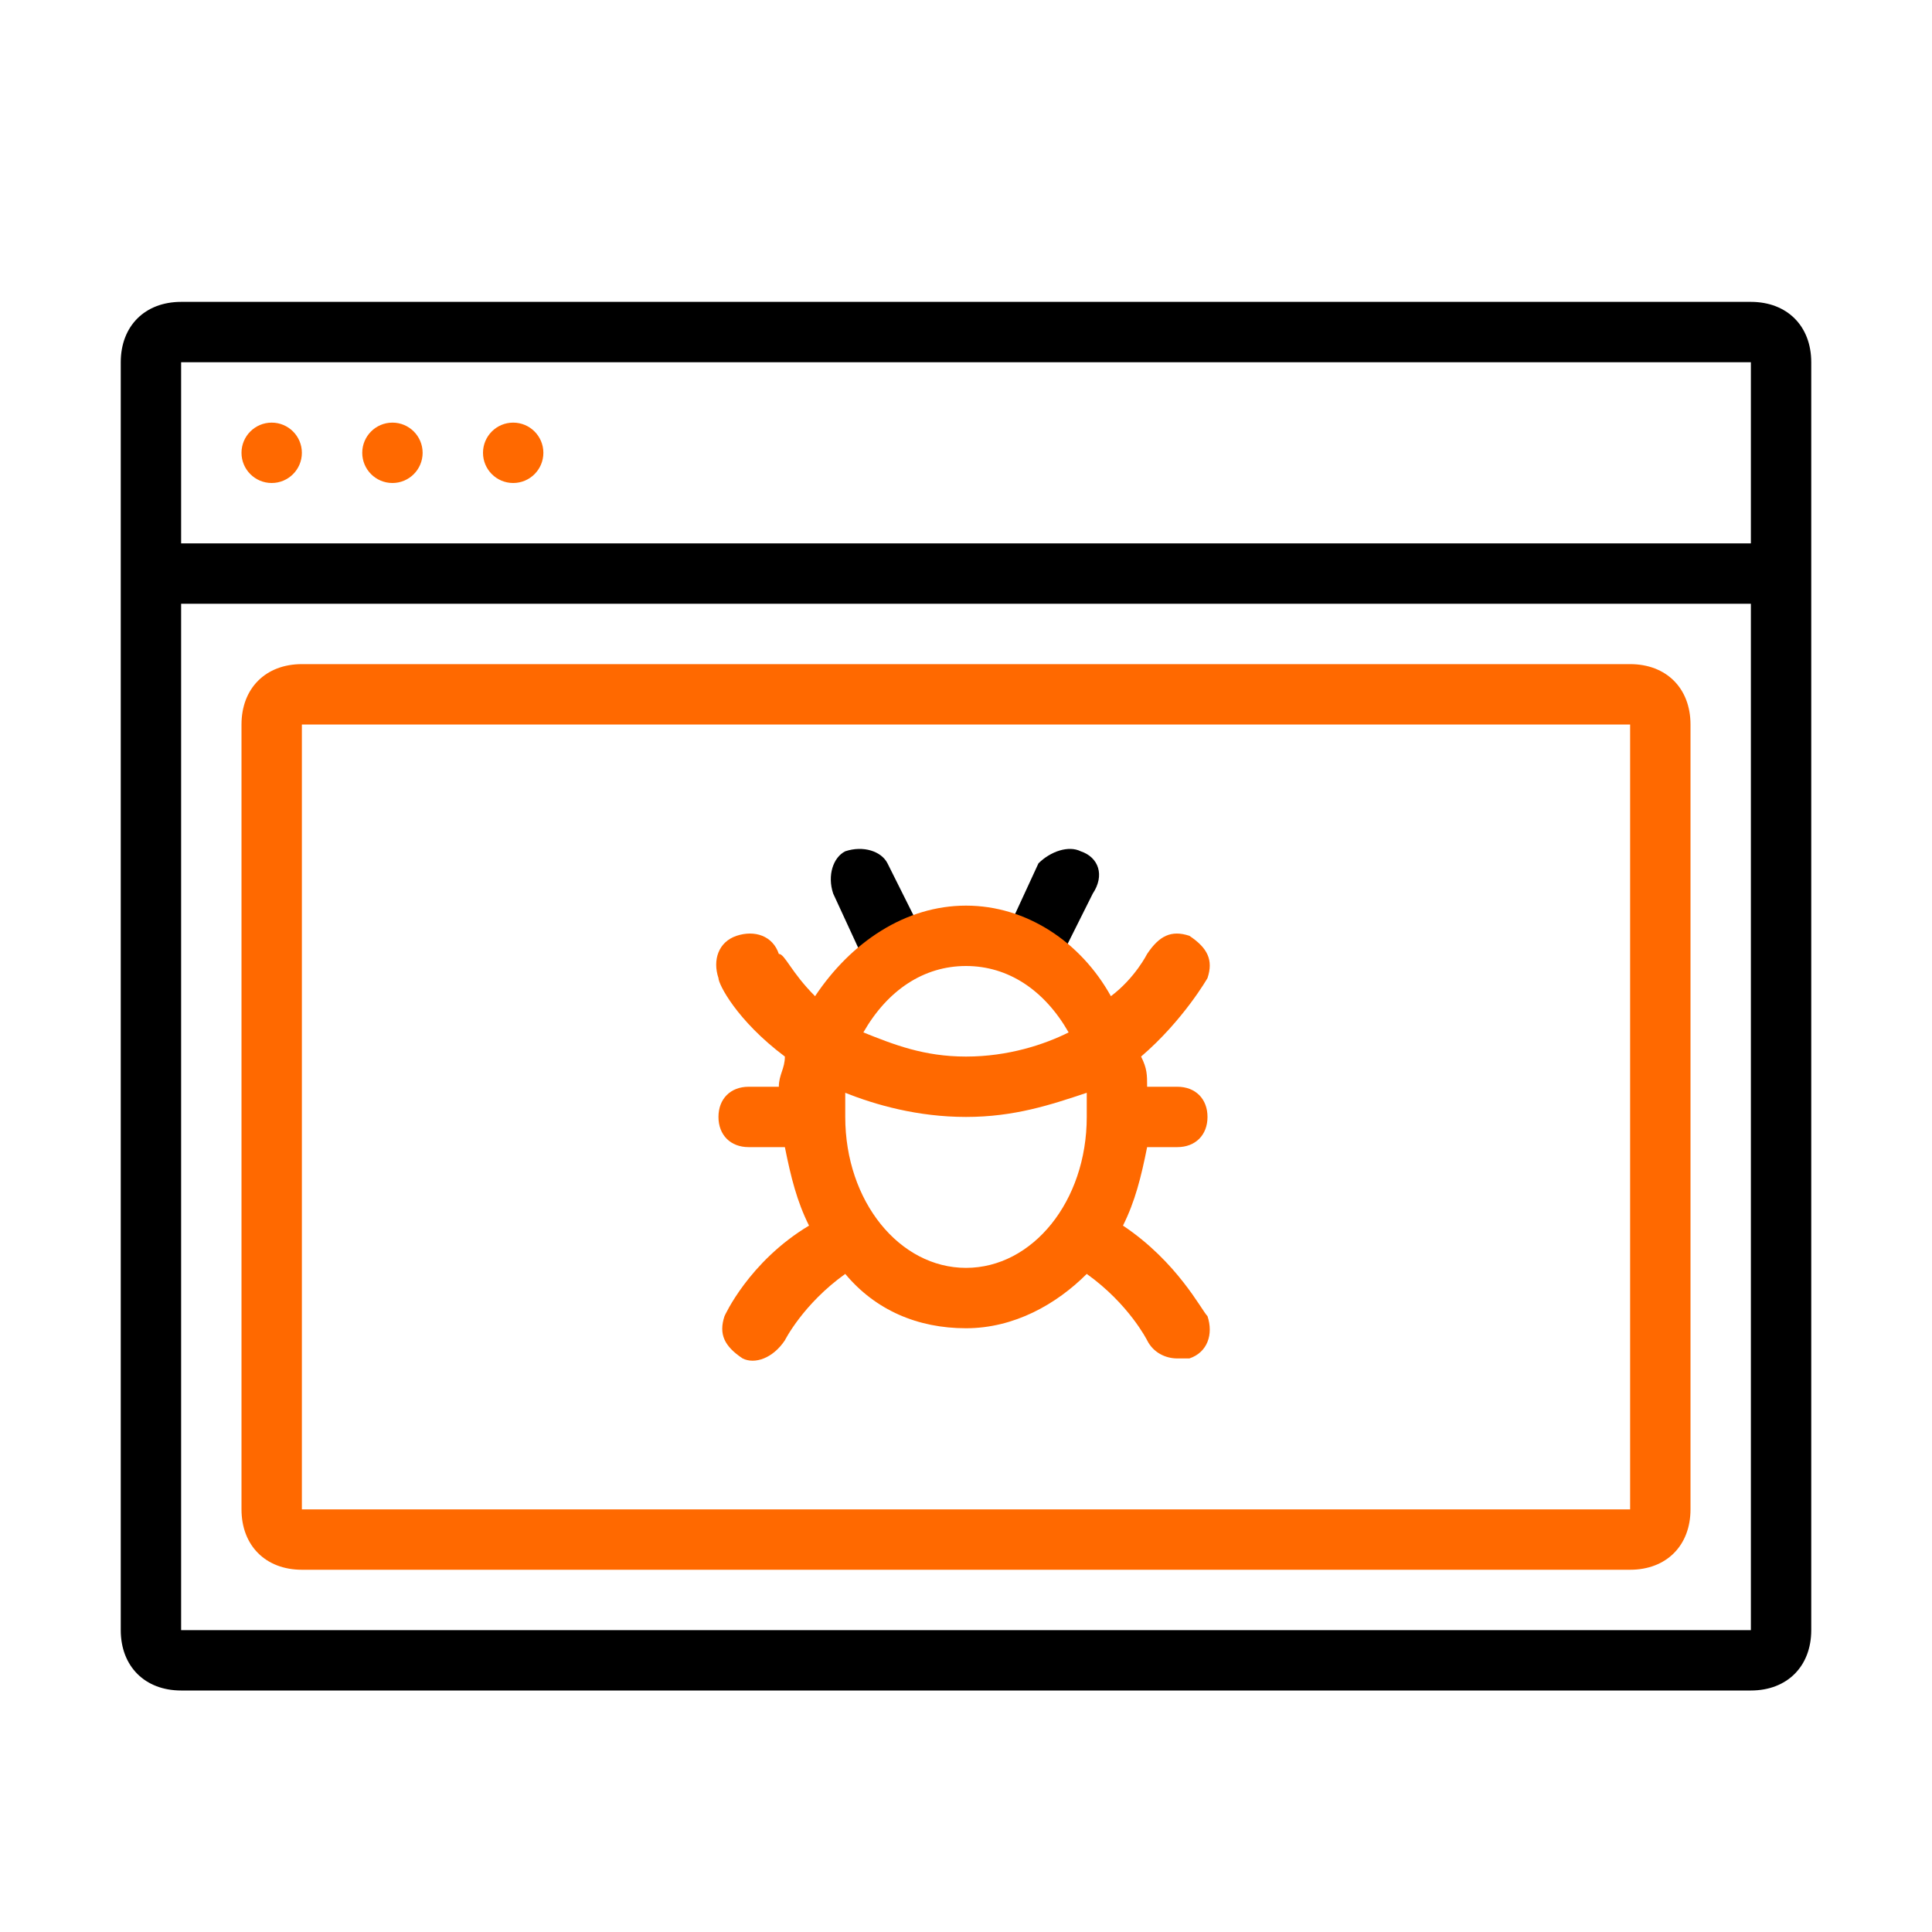
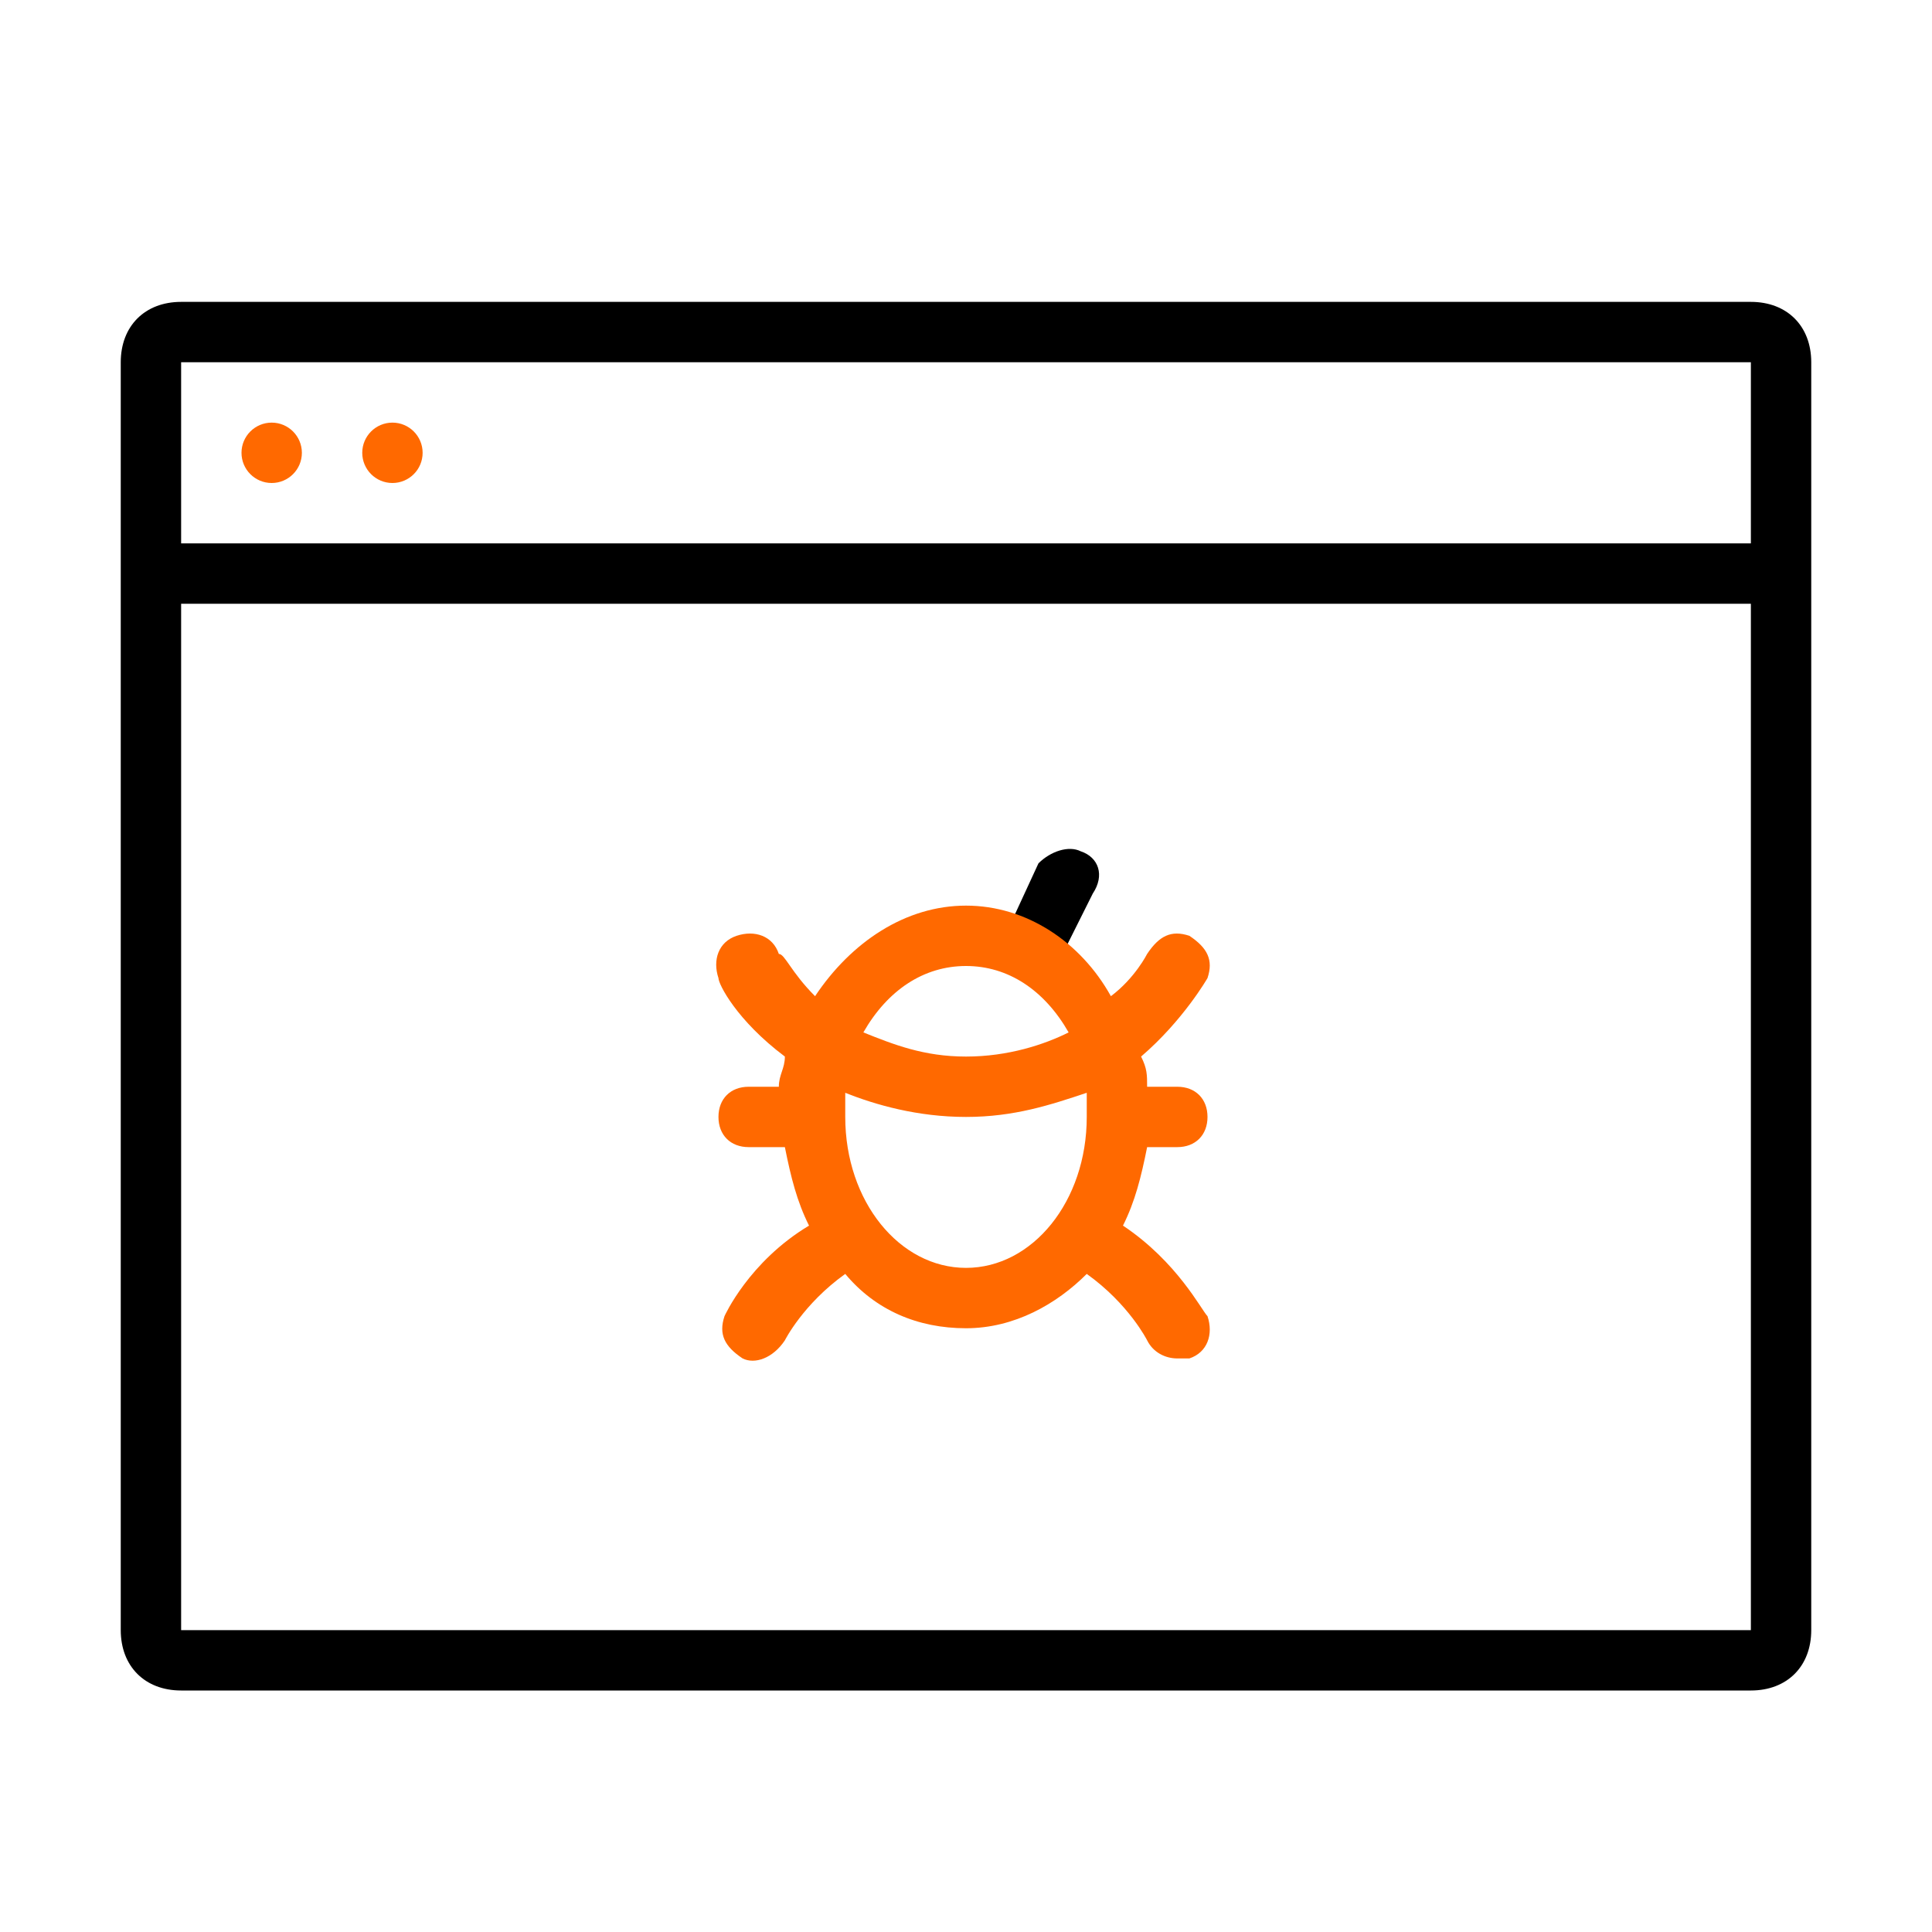
<svg xmlns="http://www.w3.org/2000/svg" version="1.1" id="Layer_1_copy" x="0px" y="0px" viewBox="0 0 32 32" style="enable-background:new 0 0 32 32;" xml:space="preserve">
  <style type="text/css">
	.st0{fill:#FF6900;}
</style>
  <g>
-     <path d="M15.3,15.5l-0.6-1.2c-0.1-0.2-0.4-0.3-0.7-0.2c-0.2,0.1-0.3,0.4-0.2,0.7l0.6,1.3L15.3,15.5z" />
    <path d="M17.9,14.1c-0.2-0.1-0.5,0-0.7,0.2l-0.6,1.3l0.8,0.6l0.7-1.4C18.3,14.5,18.2,14.2,17.9,14.1z" />
    <path class="st0" d="M18.6,20.3c0.2-0.4,0.3-0.8,0.4-1.3h0.5c0.3,0,0.5-0.2,0.5-0.5S19.8,18,19.5,18H19c0-0.2,0-0.3-0.1-0.5   c0.7-0.6,1.1-1.3,1.1-1.3c0.1-0.3,0-0.5-0.3-0.7c-0.3-0.1-0.5,0-0.7,0.3c0,0-0.2,0.4-0.6,0.7C17.9,15.6,17,15,16,15   s-1.9,0.6-2.5,1.5c-0.4-0.4-0.5-0.7-0.6-0.7c-0.1-0.3-0.4-0.4-0.7-0.3c-0.3,0.1-0.4,0.4-0.3,0.7c0,0.1,0.3,0.7,1.1,1.3   c0,0.2-0.1,0.3-0.1,0.5h-0.5c-0.3,0-0.5,0.2-0.5,0.5s0.2,0.5,0.5,0.5H13c0.1,0.5,0.2,0.9,0.4,1.3c-1,0.6-1.4,1.5-1.4,1.5   c-0.1,0.3,0,0.5,0.3,0.7c0.2,0.1,0.5,0,0.7-0.3c0,0,0.3-0.6,1-1.1c0.5,0.6,1.2,0.9,2,0.9c0.8,0,1.5-0.4,2-0.9c0.7,0.5,1,1.1,1,1.1   c0.1,0.2,0.3,0.3,0.5,0.3c0.1,0,0.1,0,0.2,0c0.3-0.1,0.4-0.4,0.3-0.7C19.9,21.7,19.5,20.9,18.6,20.3z M16,16c0.7,0,1.3,0.4,1.7,1.1   c-0.4,0.2-1,0.4-1.7,0.4c-0.7,0-1.2-0.2-1.7-0.4C14.7,16.4,15.3,16,16,16z M16,21c-1.1,0-2-1.1-2-2.5c0-0.1,0-0.3,0-0.4   c0.5,0.2,1.2,0.4,2,0.4c0.8,0,1.4-0.2,2-0.4c0,0.1,0,0.3,0,0.4C18,19.9,17.1,21,16,21z" />
  </g>
  <g>
-     <path class="st0" d="M27,12v13H5V12H27 M27,11H5c-0.6,0-1,0.4-1,1v13c0,0.6,0.4,1,1,1h22c0.6,0,1-0.4,1-1V12C28,11.4,27.6,11,27,11   L27,11z" />
-   </g>
+     </g>
  <path d="M29,5H3C2.4,5,2,5.4,2,6v21c0,0.6,0.4,1,1,1h26c0.6,0,1-0.4,1-1V6C30,5.4,29.6,5,29,5z M29,27H3V10h26V27z M29,9H3V6h26V9z" />
  <circle class="st0" cx="4.5" cy="7.5" r="0.5" />
  <circle class="st0" cx="6.5" cy="7.5" r="0.5" />
-   <circle class="st0" cx="8.5" cy="7.5" r="0.5" />
</svg>